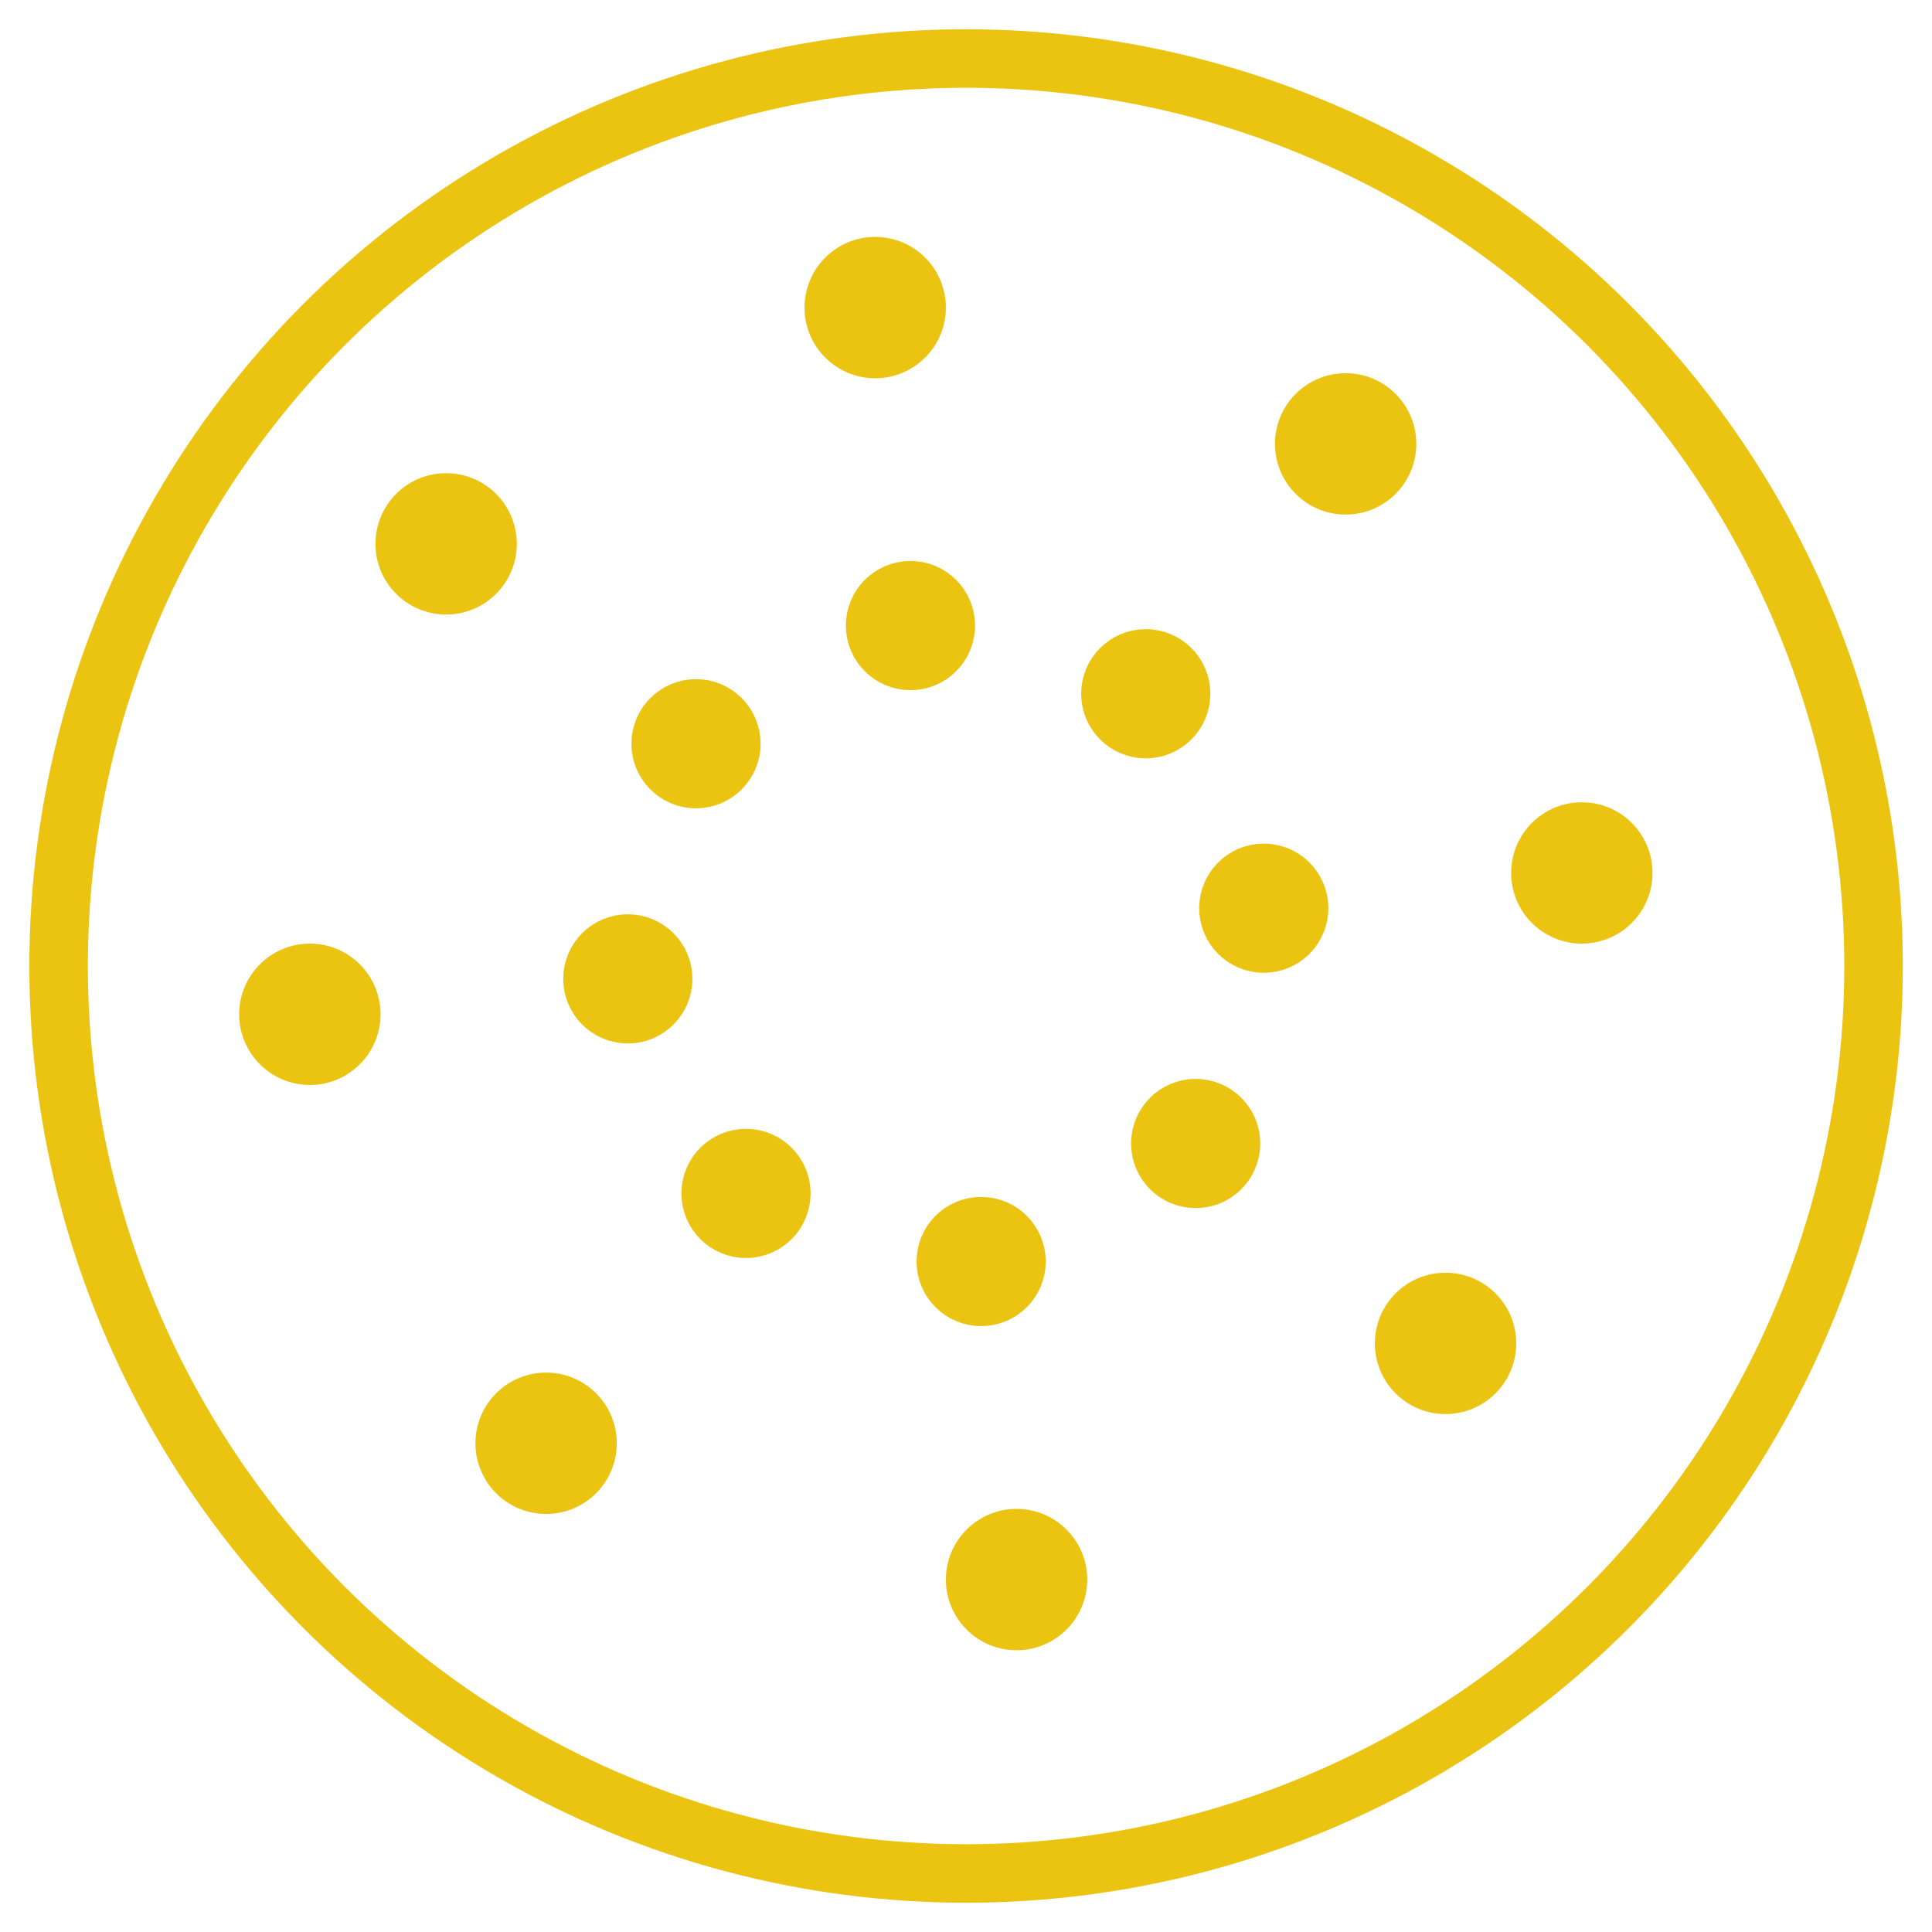
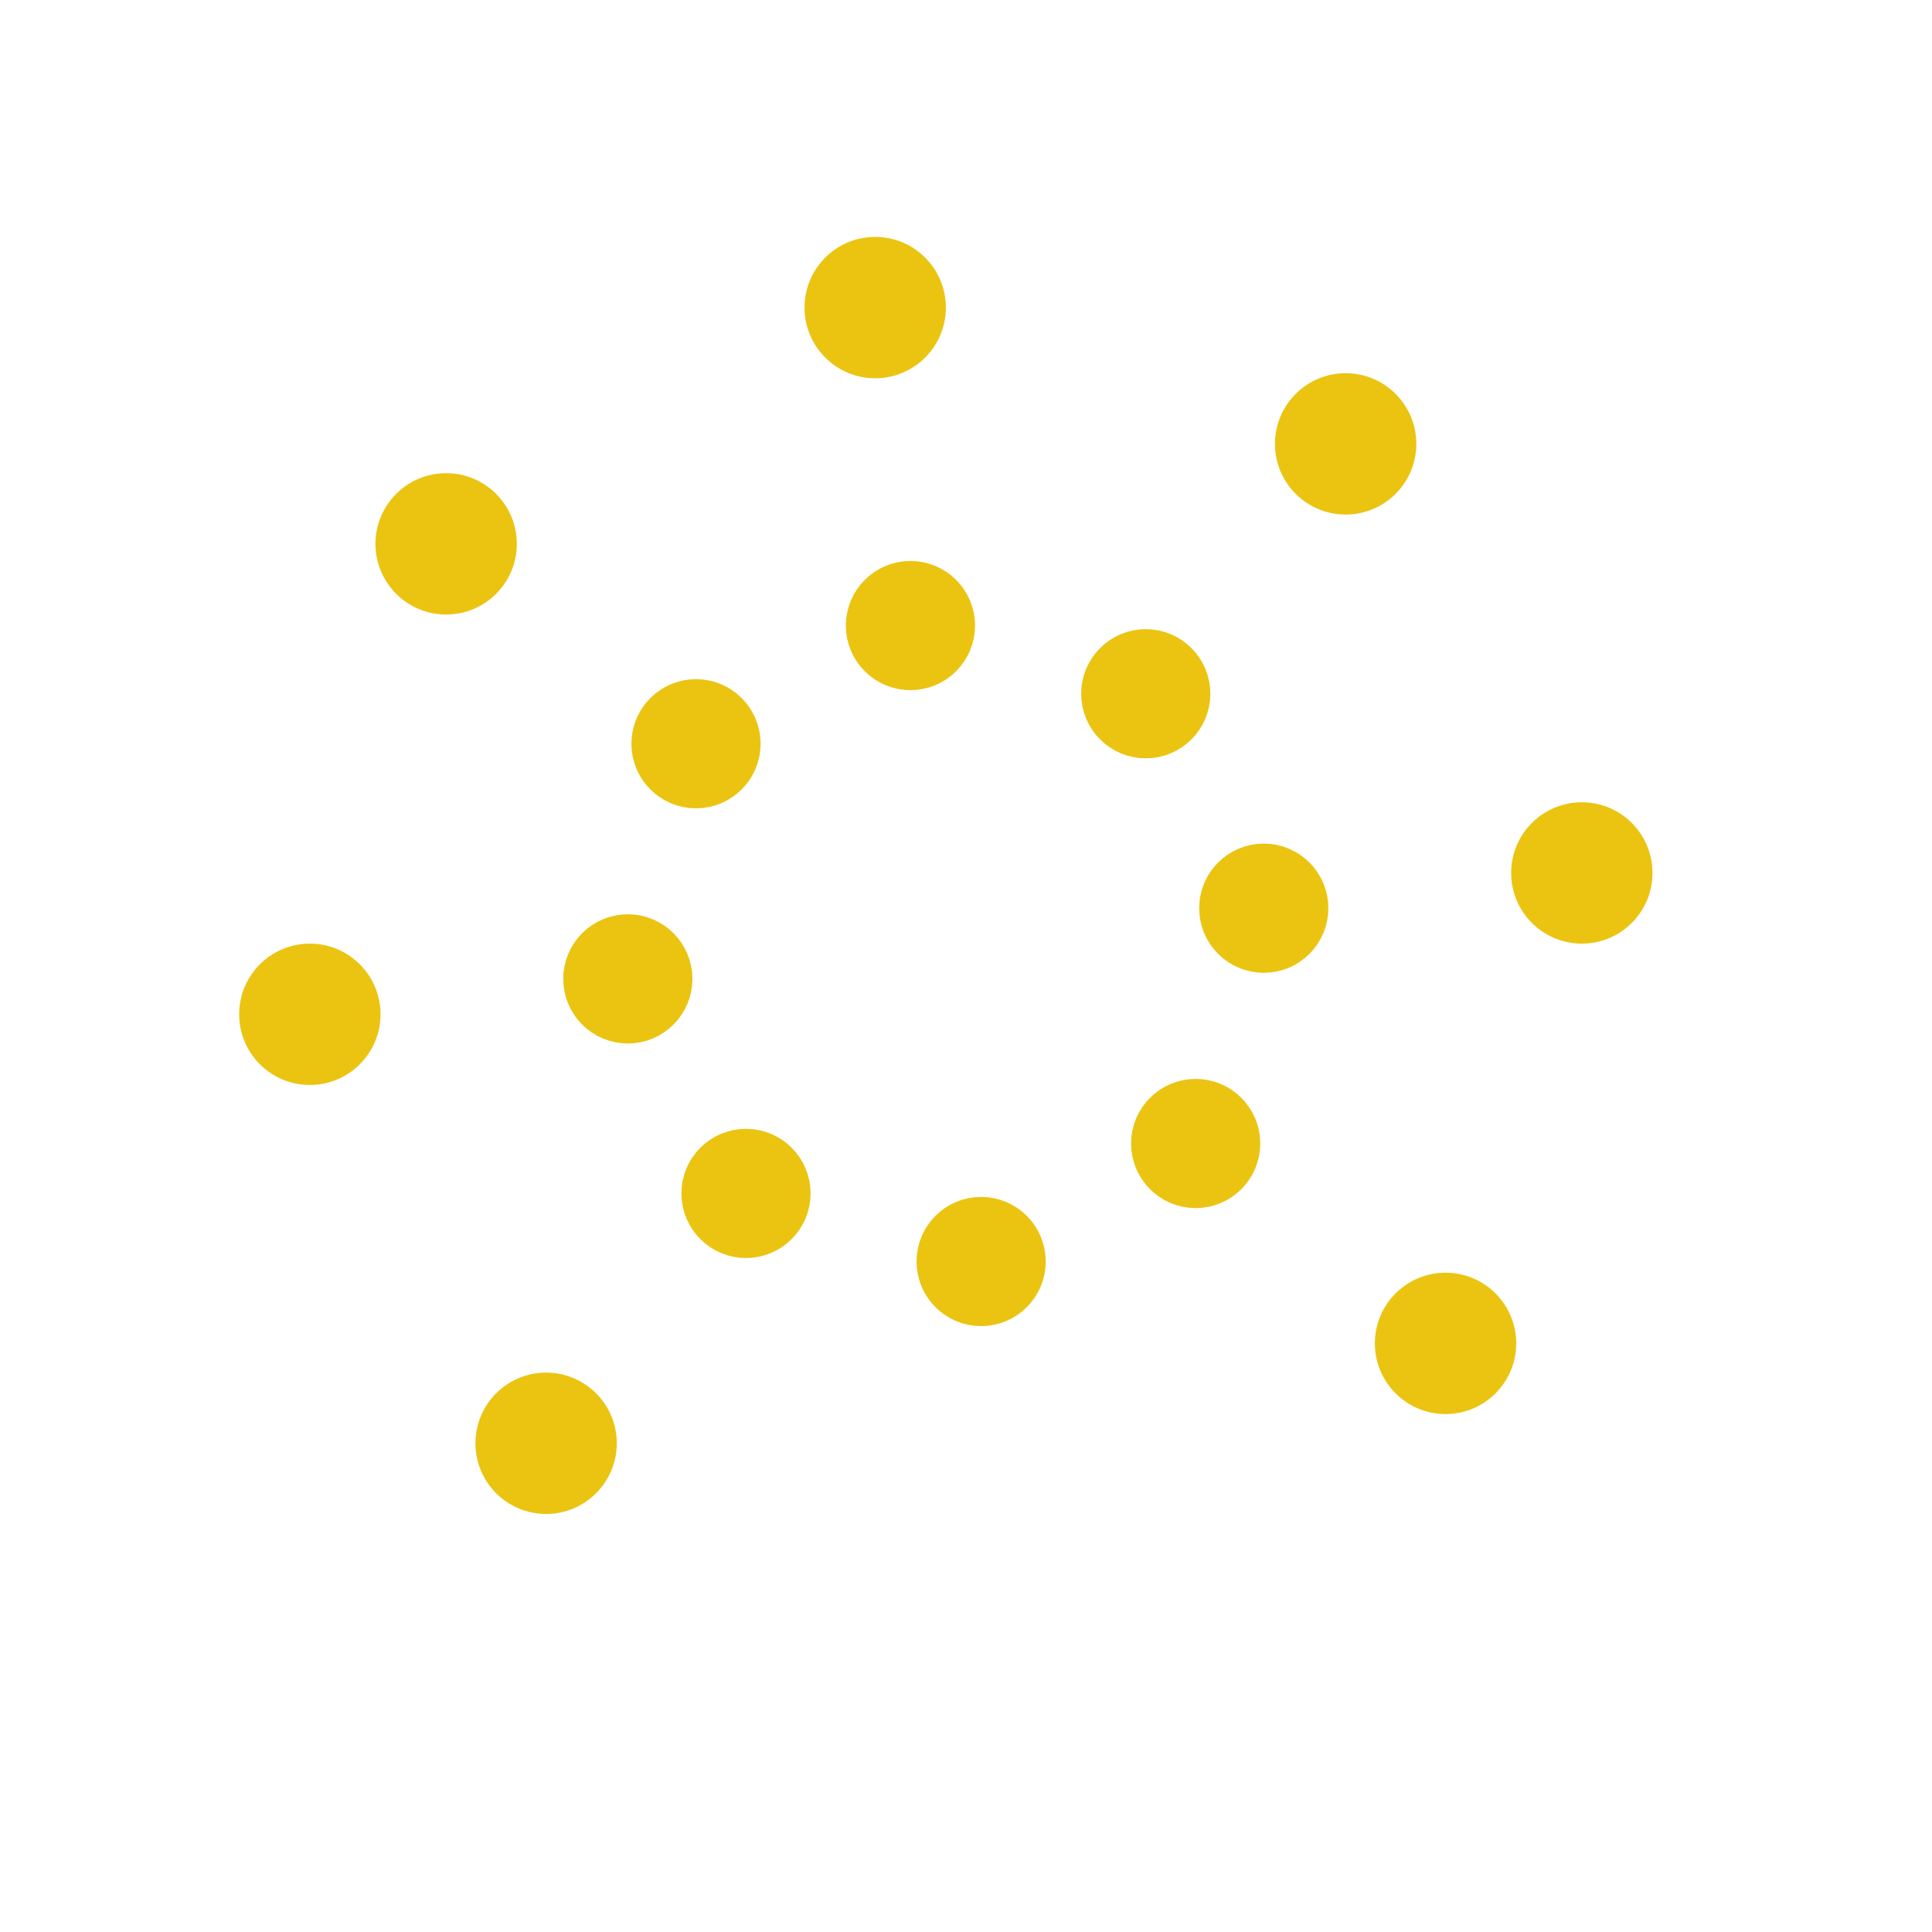
<svg xmlns="http://www.w3.org/2000/svg" width="24" height="24" viewBox="0 0 24 24">
  <defs>
    <clipPath id="a">
      <path data-name="Retângulo 3446" transform="translate(898 2668)" fill="#fff" stroke="#6d6e6d" d="M0 0h24v24H0z" />
    </clipPath>
    <clipPath id="b">
      <path data-name="Retângulo 3445" transform="translate(.06 .088)" fill="#e8e8e8" d="M0 0h24v24H0z" />
    </clipPath>
  </defs>
  <g data-name="Grupo de máscara 49" transform="translate(-898 -2668)" clip-path="url(#a)">
    <g transform="translate(897.94 2667.912)" clip-path="url(#b)">
      <g data-name="Grupo 3647" transform="translate(1.006 1.006)">
-         <circle data-name="Elipse 37" cx="11.273" cy="11.273" r="11.273" transform="translate(-.218 -.191)" fill="none" stroke="#ebc412" stroke-linecap="round" stroke-width=".727" />
        <g data-name="Grupo 3641" fill="#ebc412">
          <g data-name="Grupo 3637" transform="translate(9.048 2.025)">
            <circle data-name="Elipse 38" cx=".878" cy=".878" r=".878" />
-             <circle data-name="Elipse 39" cx=".878" cy=".878" r=".878" transform="translate(1.756 15.801)" />
          </g>
          <g data-name="Grupo 3638" transform="translate(3.718 4.96)">
            <circle data-name="Elipse 40" cx=".878" cy=".878" r=".878" />
            <circle data-name="Elipse 41" cx=".878" cy=".878" r=".878" transform="translate(12.415 9.932)" />
          </g>
          <g data-name="Grupo 3639" transform="translate(2.025 9.048)">
            <circle data-name="Elipse 42" cx=".878" cy=".878" r=".878" transform="translate(0 1.756)" />
            <circle data-name="Elipse 43" cx=".878" cy=".878" r=".878" transform="translate(15.801)" />
          </g>
          <g data-name="Grupo 3640" transform="translate(4.96 3.718)">
            <circle data-name="Elipse 44" cx=".878" cy=".878" r=".878" transform="translate(0 12.415)" />
            <circle data-name="Elipse 45" cx=".878" cy=".878" r=".878" transform="translate(9.932)" />
          </g>
        </g>
        <g data-name="Grupo 3646" fill="#ebc412" stroke="#ebc412" stroke-width=".727">
          <g data-name="Grupo 3642" transform="translate(7.261 7.882)">
            <circle data-name="Elipse 46" cx=".439" cy=".439" r=".439" />
            <circle data-name="Elipse 47" cx=".439" cy=".439" r=".439" transform="translate(6.207 4.966)" />
          </g>
          <g data-name="Grupo 3643" transform="translate(6.414 9.925)">
            <circle data-name="Elipse 48" cx=".439" cy=".439" r=".439" transform="translate(0 .878)" />
            <circle data-name="Elipse 49" cx=".439" cy=".439" r=".439" transform="translate(7.9)" />
          </g>
          <g data-name="Grupo 3644" transform="translate(7.882 7.261)">
            <circle data-name="Elipse 50" cx=".439" cy=".439" r=".439" transform="translate(0 6.207)" />
            <circle data-name="Elipse 51" cx=".439" cy=".439" r=".439" transform="translate(4.966)" />
          </g>
          <g data-name="Grupo 3645" transform="translate(9.925 6.414)">
            <circle data-name="Elipse 52" cx=".439" cy=".439" r=".439" transform="translate(.878 7.9)" />
            <circle data-name="Elipse 53" cx=".439" cy=".439" r=".439" />
          </g>
        </g>
      </g>
    </g>
  </g>
</svg>